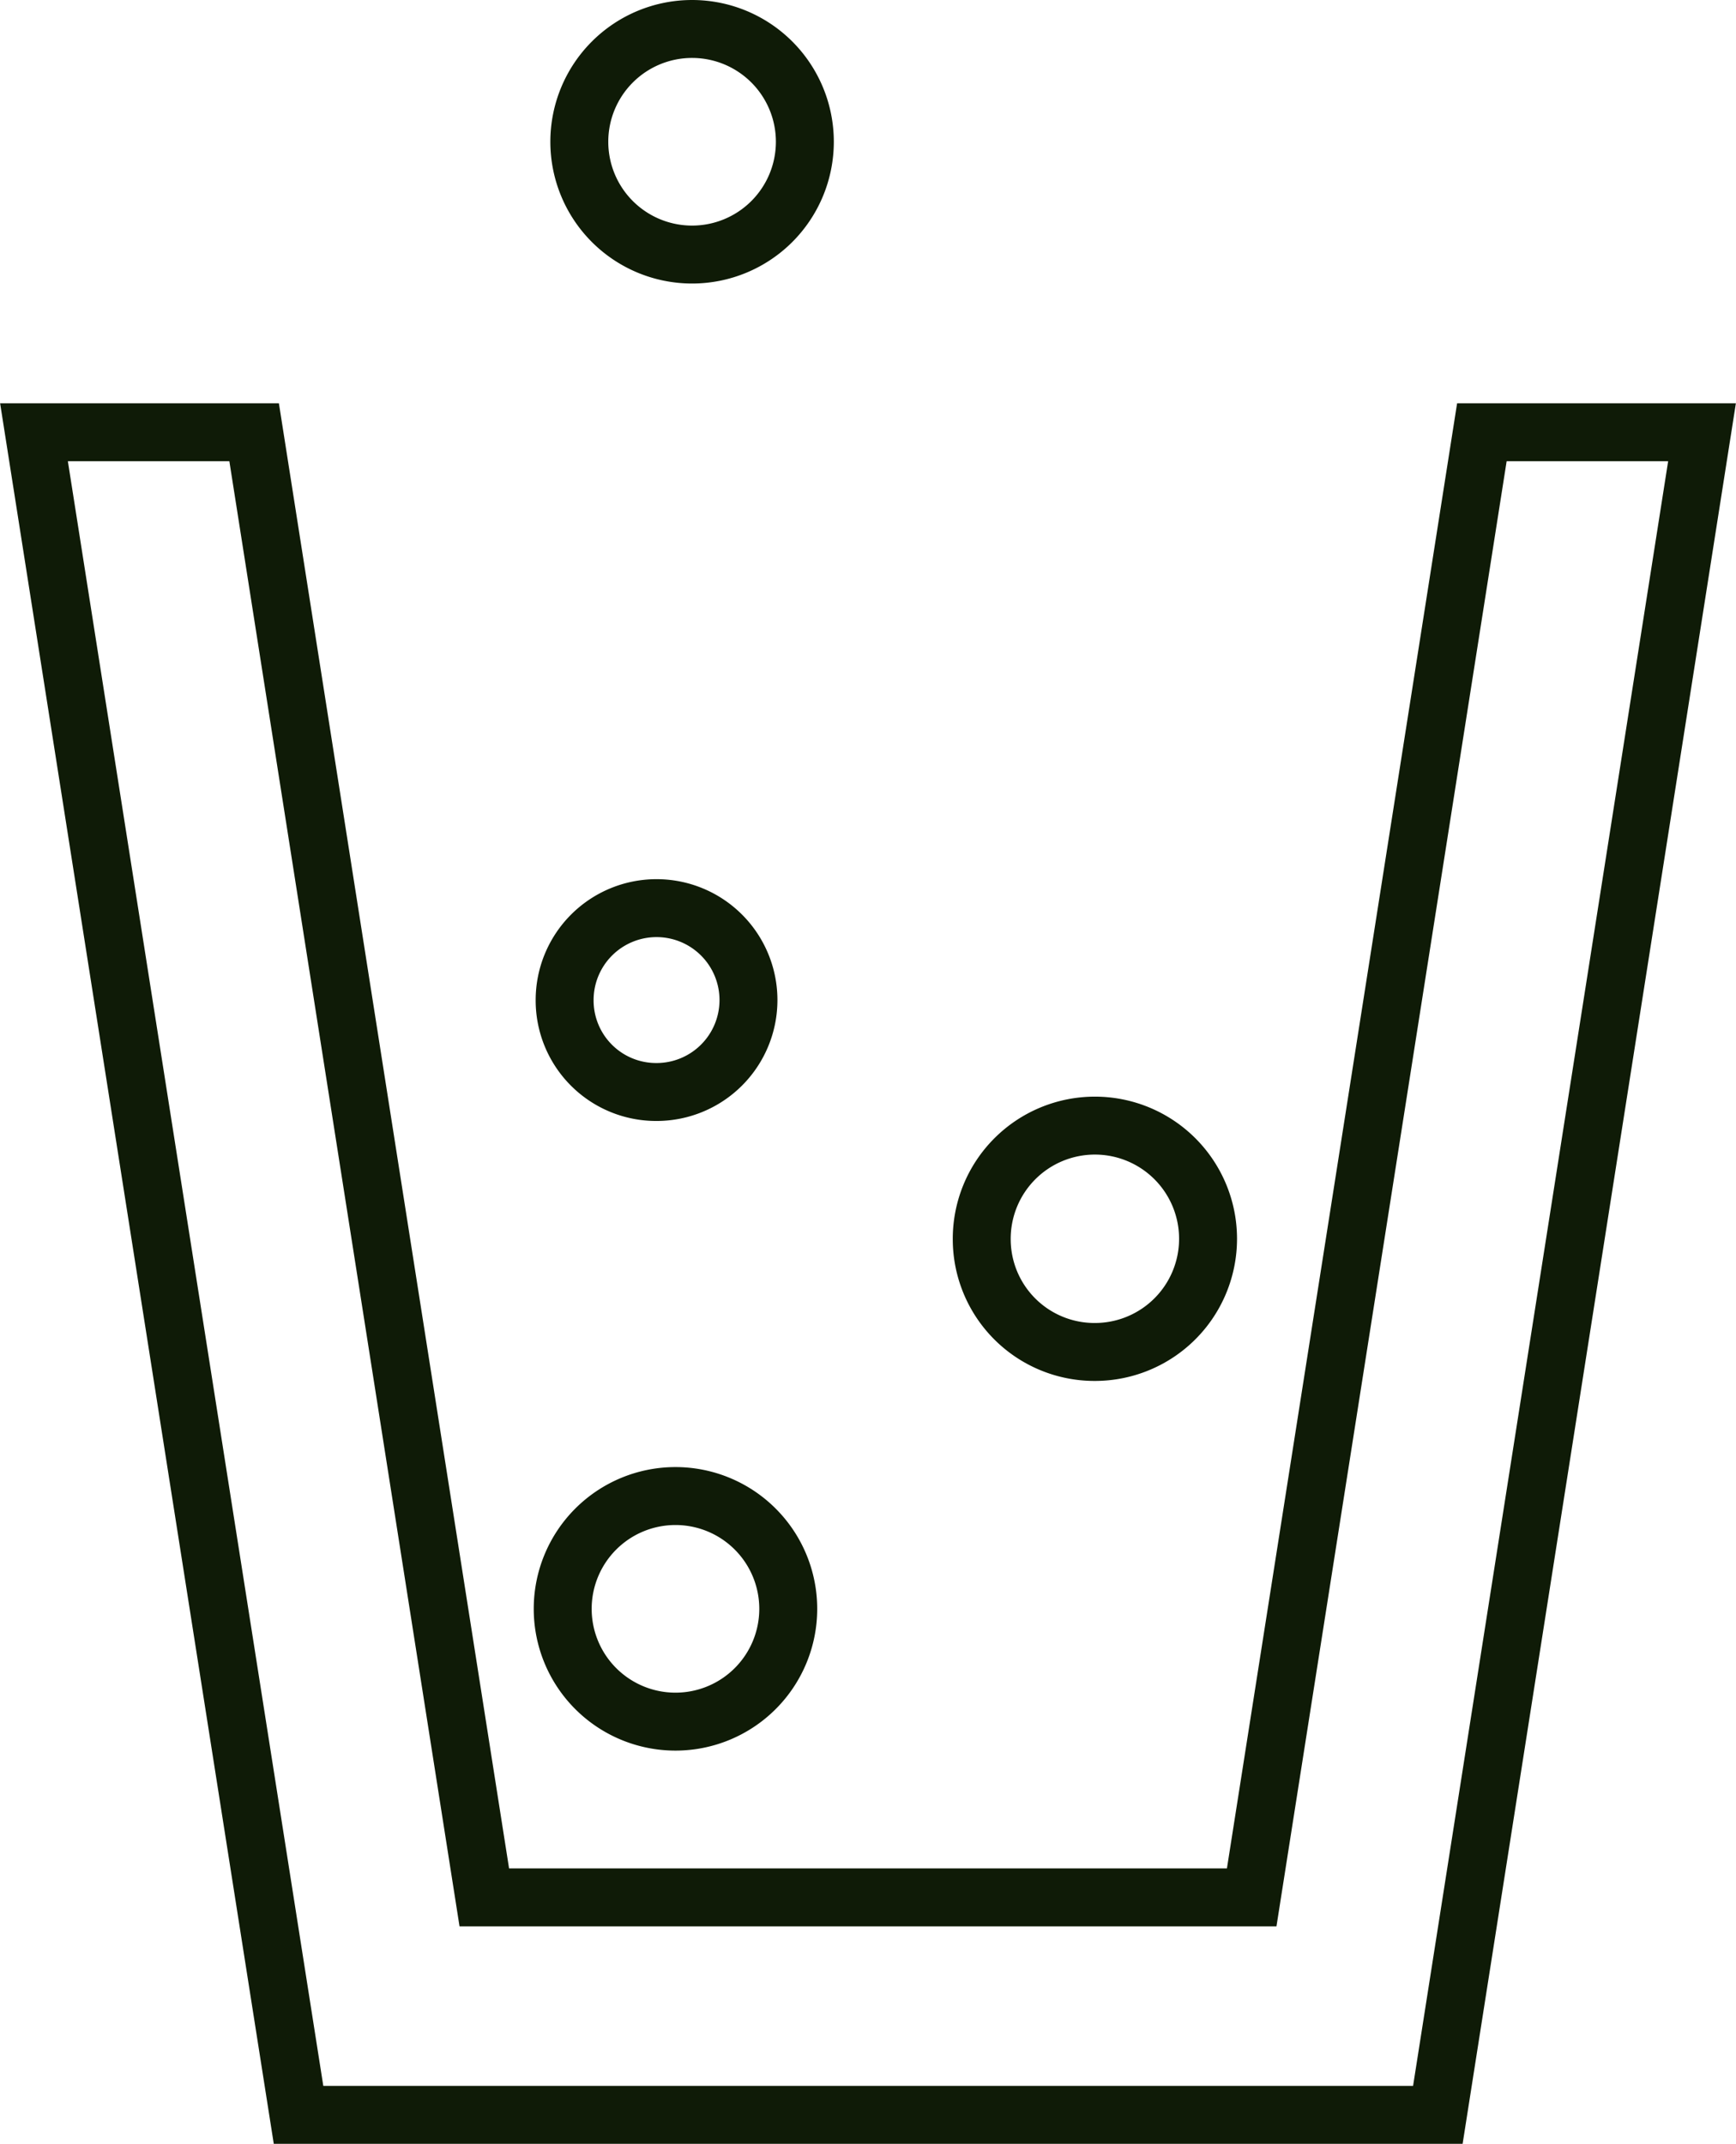
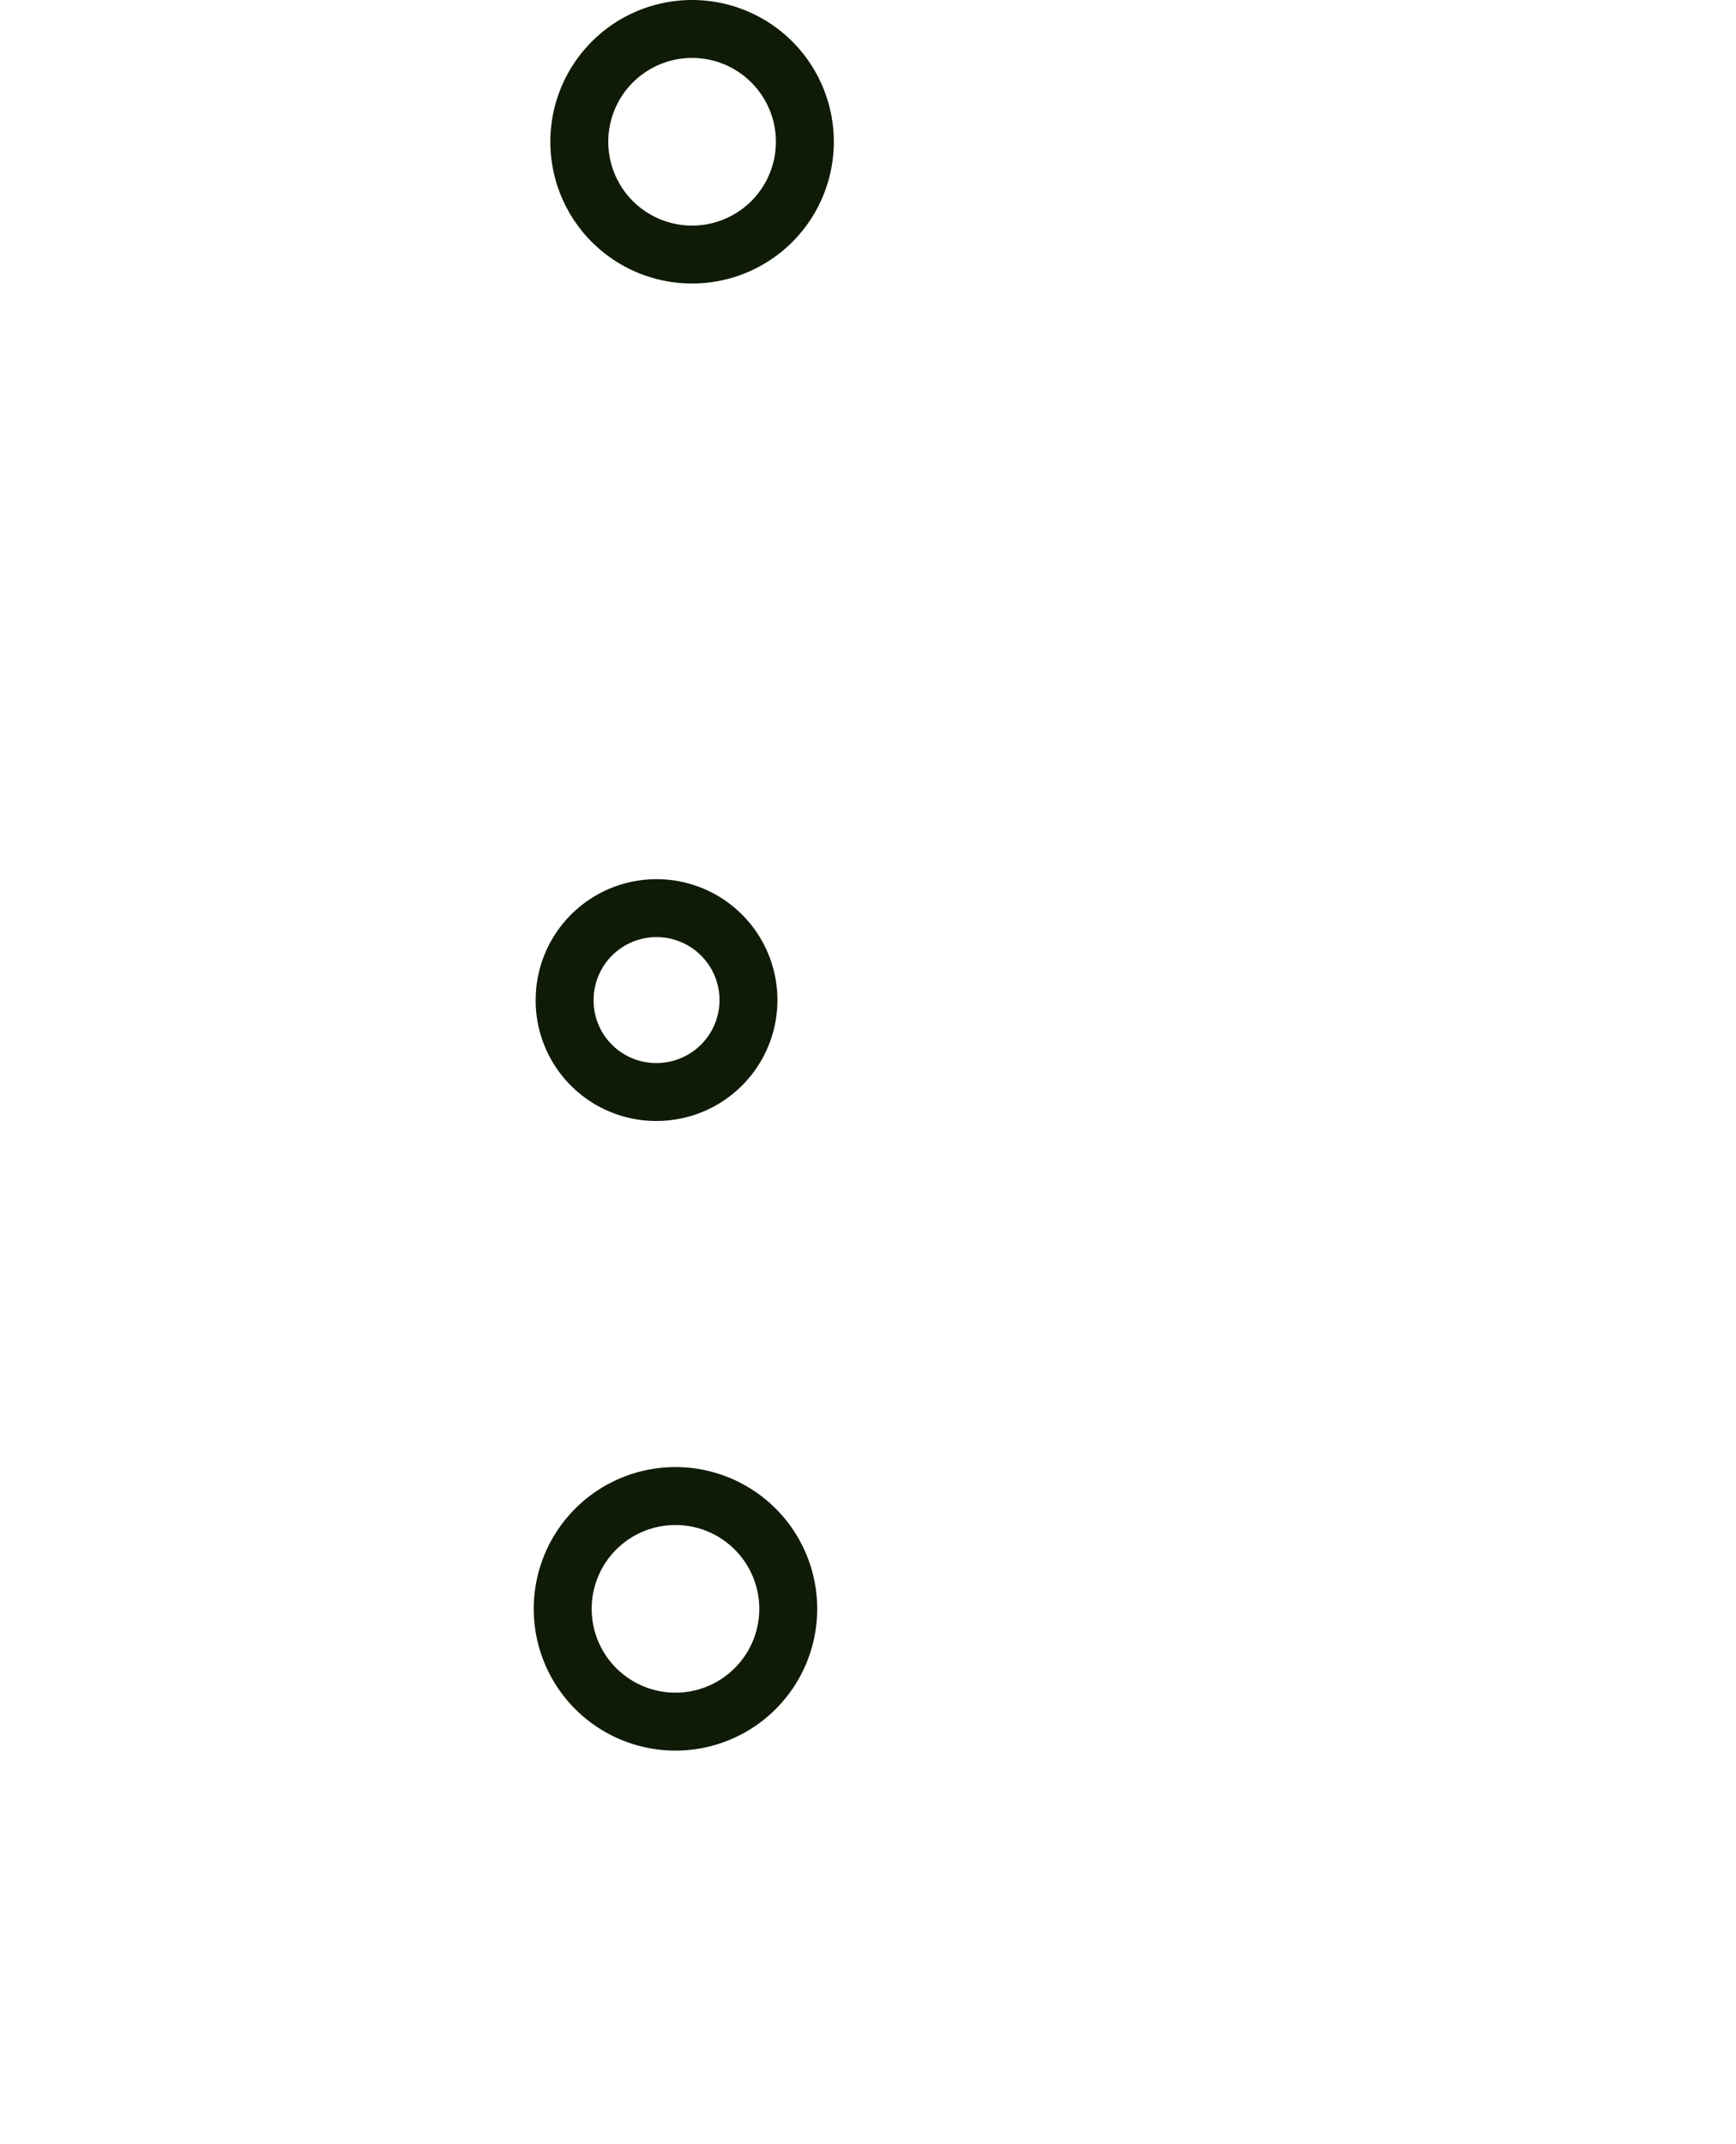
<svg xmlns="http://www.w3.org/2000/svg" viewBox="0 0 44.95 55.5">
  <defs>
    <style>.cls-1{fill:none;stroke:#0f1b07;stroke-miterlimit:10;stroke-width:1.5px;}</style>
  </defs>
  <title>icon-disassembly</title>
  <g id="Layer_2" data-name="Layer 2">
    <g id="design">
      <g id="レイヤー_6" data-name="レイヤー 6">
        <path class="cls-1" d="M17.49,38.73a2.92,2.92,0,1,0,2.92,2.92A2.92,2.92,0,0,0,17.49,38.73Z" />
-         <path class="cls-1" d="M28.34,35a2.93,2.93,0,1,0-2.92-2.92A2.92,2.92,0,0,0,28.34,35Z" />
        <path class="cls-1" d="M17,28.27a2.38,2.38,0,1,0-2.38-2.37A2.37,2.37,0,0,0,17,28.27Z" />
        <path class="cls-1" d="M17.91,6.59A2.92,2.92,0,1,0,15,3.67,2.92,2.92,0,0,0,17.91,6.59Z" />
-         <polygon class="cls-1" points="38.37 11.19 32.41 49.12 12.54 49.12 6.58 11.19 0.88 11.19 7.73 54.75 37.23 54.75 44.07 11.19 38.37 11.19" />
      </g>
    </g>
  </g>
</svg>